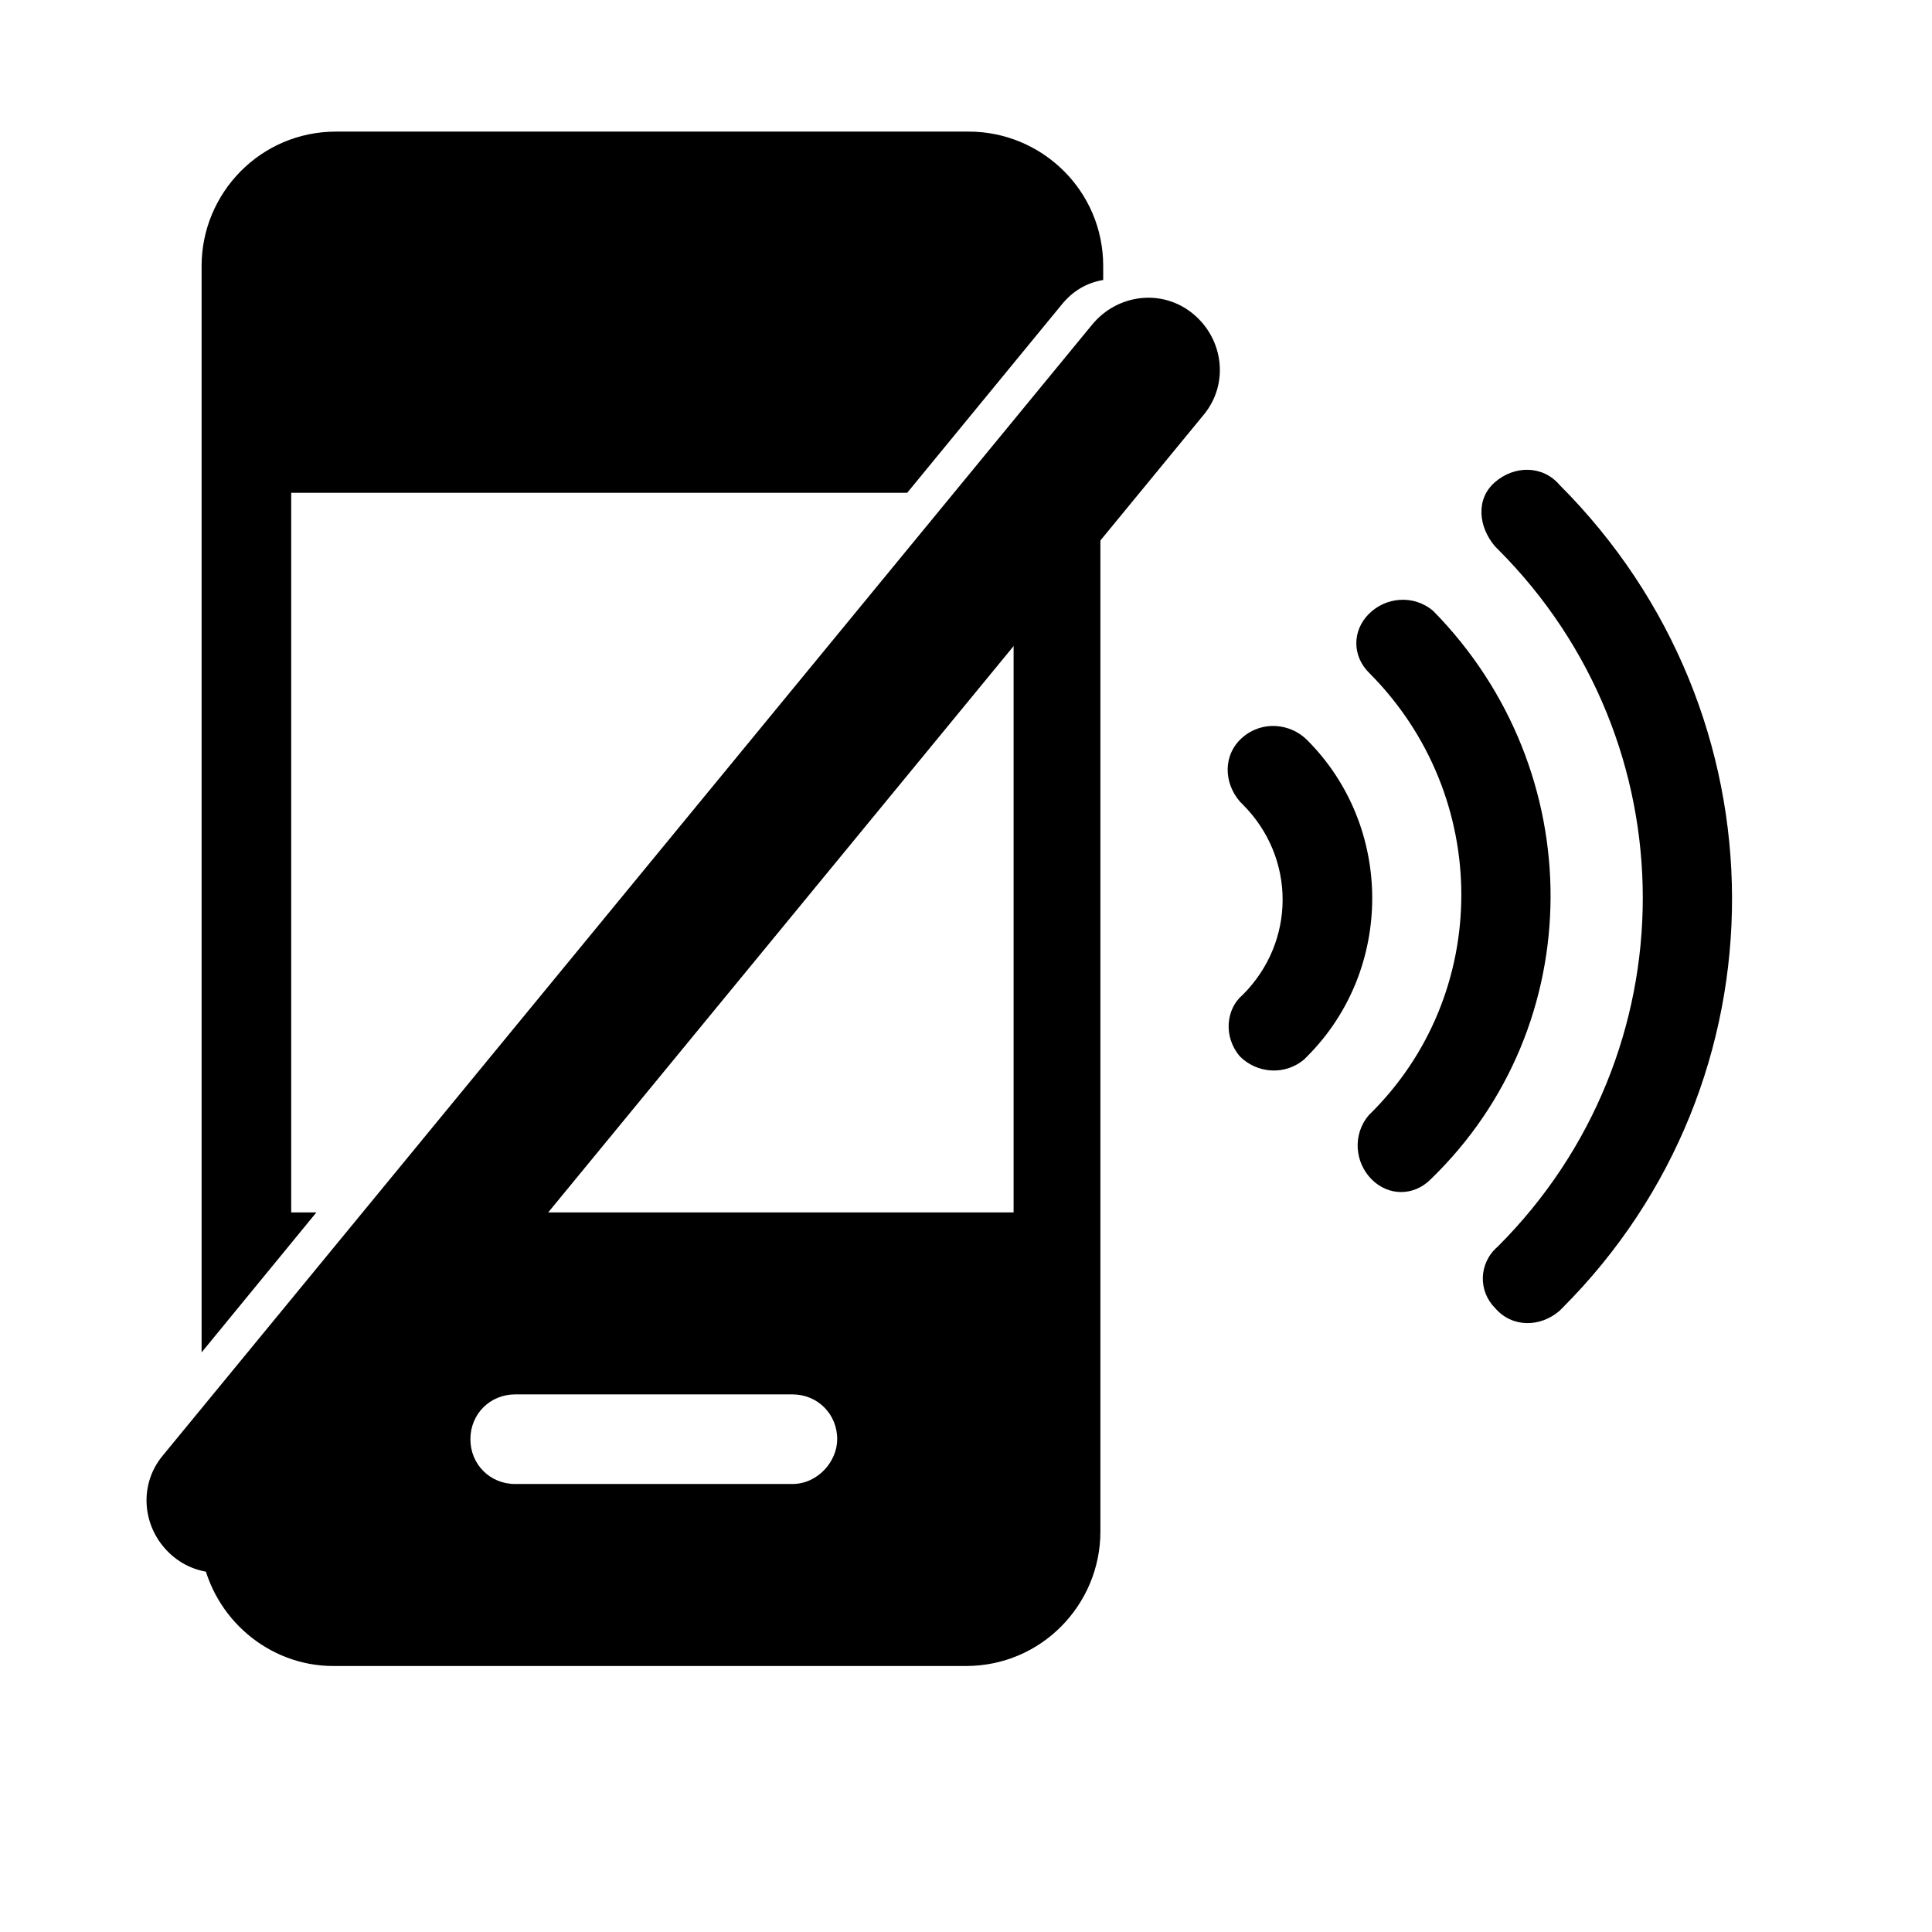
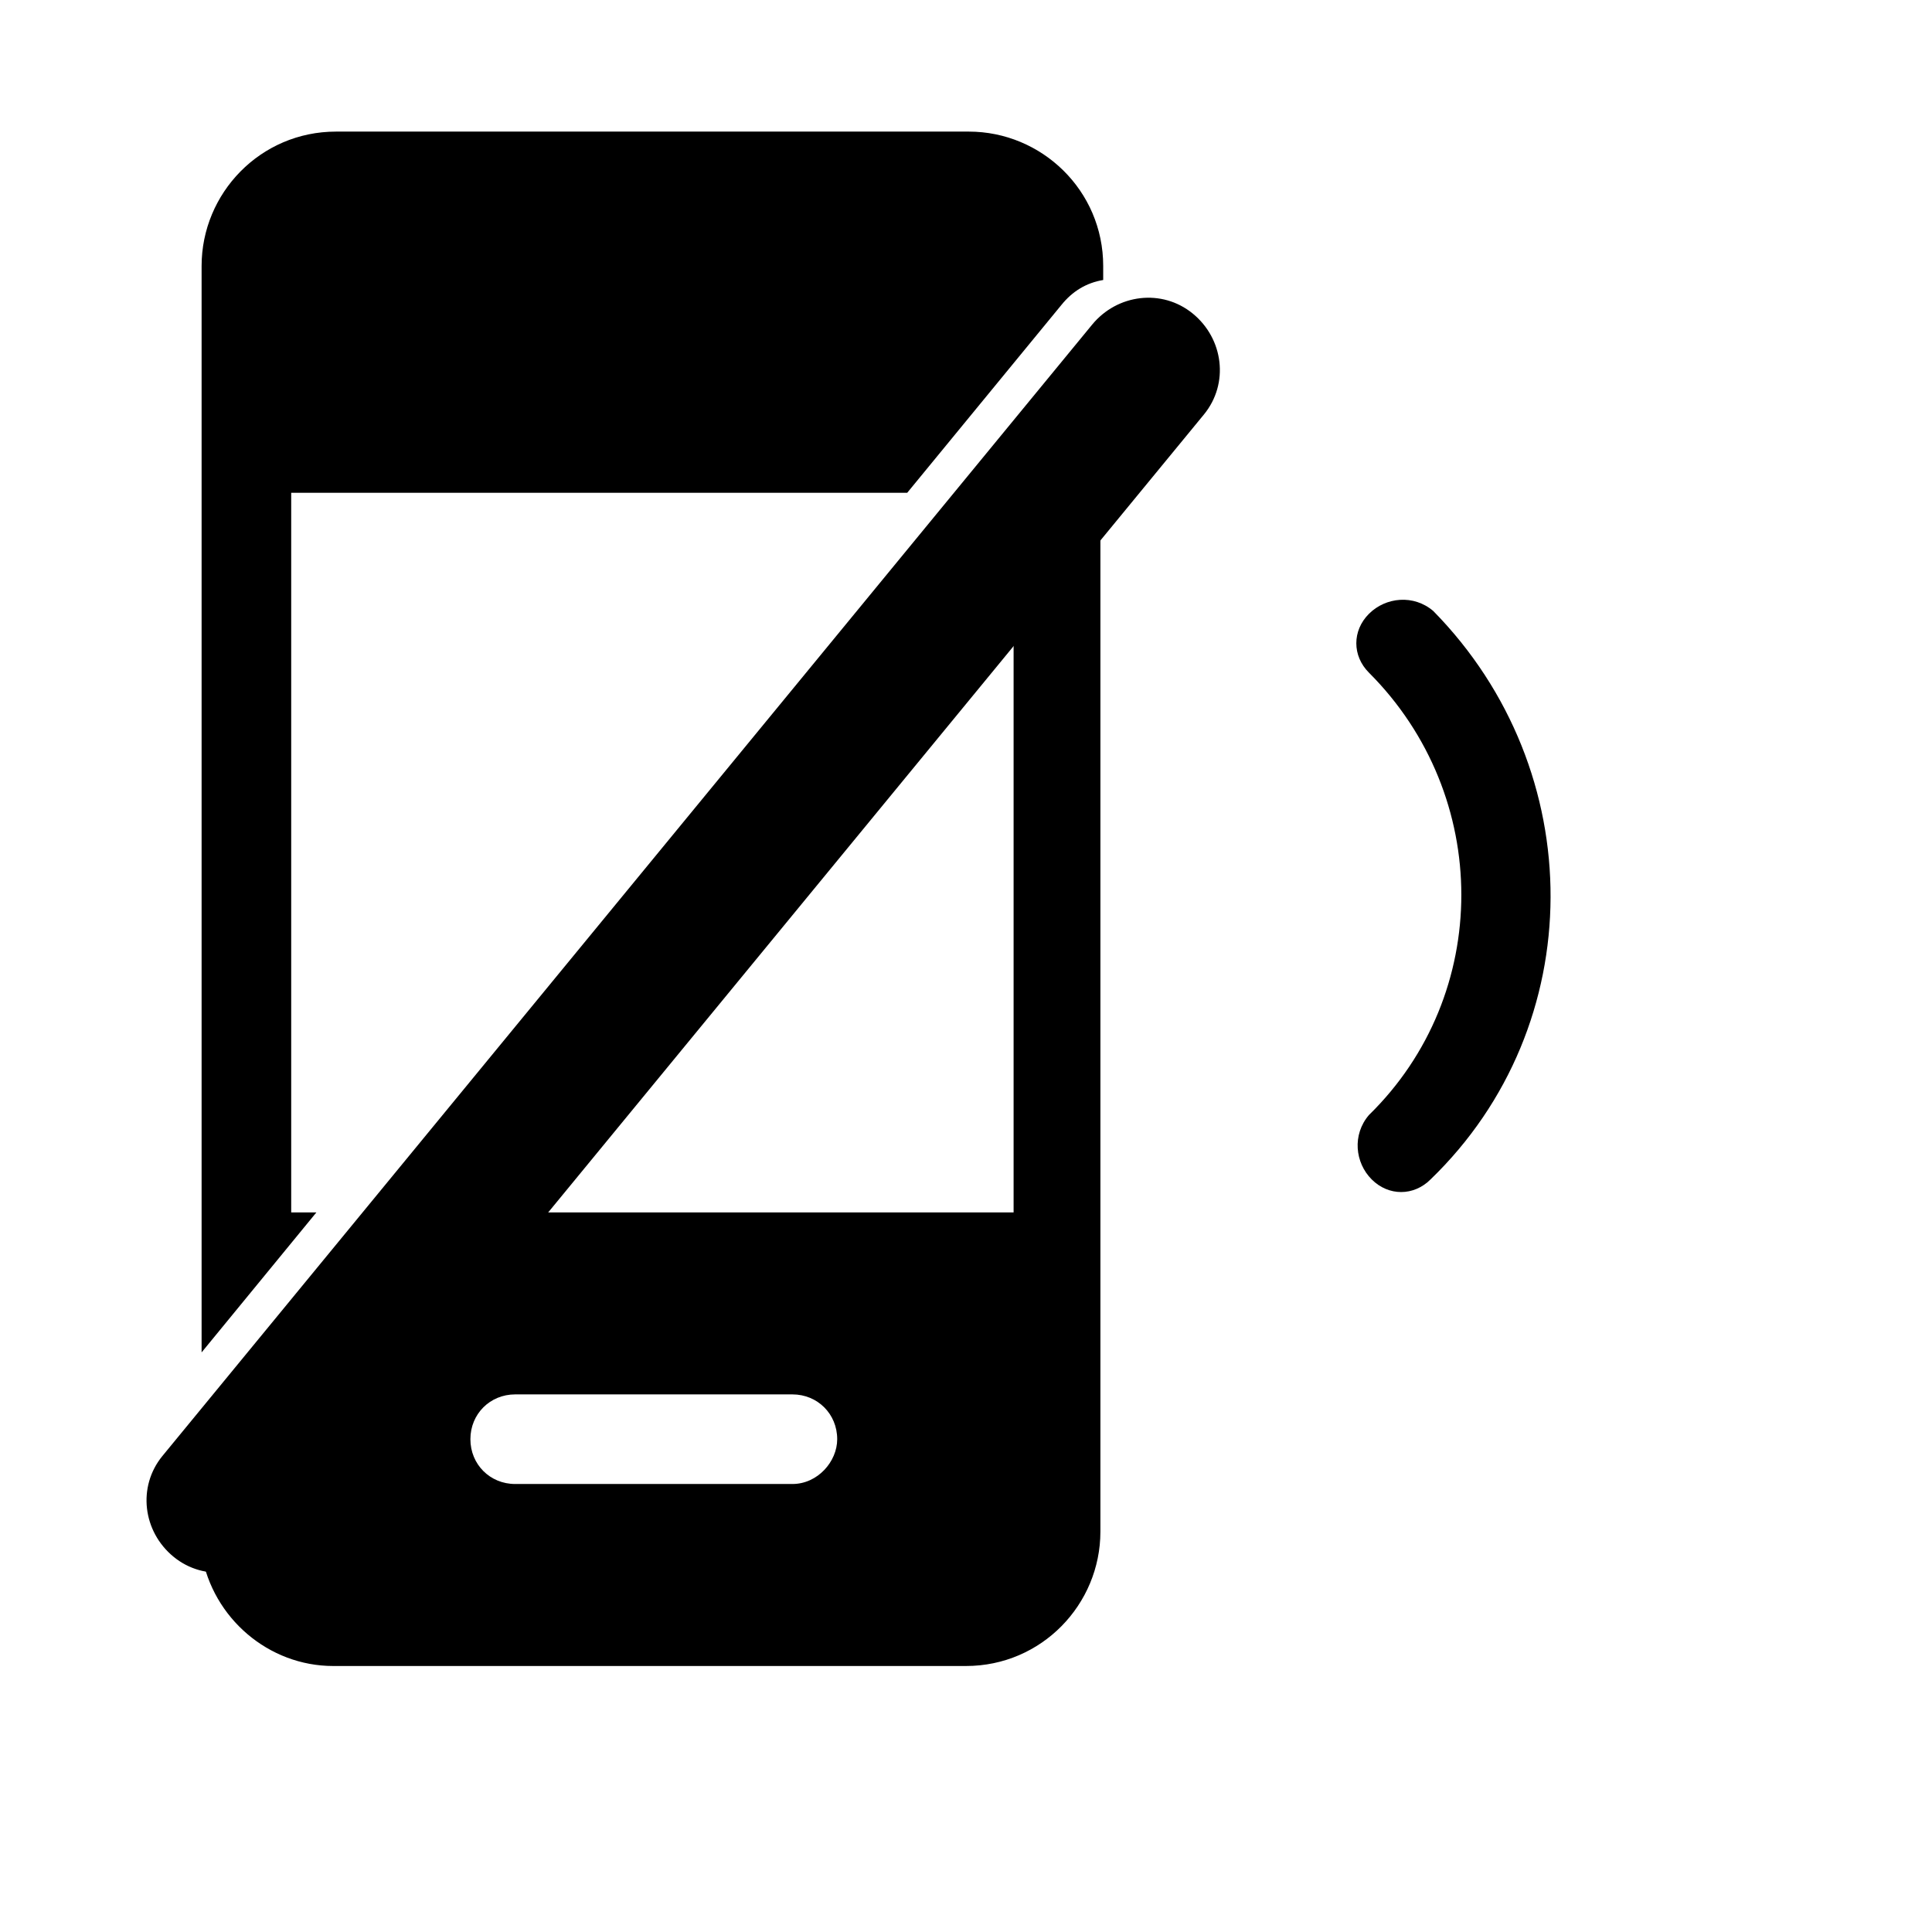
<svg xmlns="http://www.w3.org/2000/svg" version="1.1" id="Capa_1" x="0px" y="0px" viewBox="0 0 69 69" style="enable-background:new 0 0 69 69;" xml:space="preserve">
  <g transform="translate(60.796 16.116)">
-     <path d="M-5.1,1.2c-0.6-0.7-1.6-0.7-2.3-0.1S-8,2.7-7.4,3.4c0,0,0.1,0.1,0.1,0.1c6.9,6.9,6.9,18,0,24.9c0,0,0,0,0,0   C-8,29-8,30-7.4,30.6c0.6,0.7,1.6,0.7,2.3,0.1c0,0,0.1-0.1,0.1-0.1C3.1,22.5,3.1,9.4-5.1,1.2C-5,1.2-5.1,1.2-5.1,1.2L-5.1,1.2z" />
-   </g>
+     </g>
  <g transform="translate(54.79 22.123)">
    <path d="M-3.6-0.3c-0.7-0.6-1.7-0.5-2.3,0.1c-0.6,0.6-0.6,1.5,0,2.1c4.4,4.4,4.4,11.5,0,15.8c0,0,0,0,0,0c-0.6,0.7-0.5,1.7,0.1,2.3   c0.6,0.6,1.5,0.6,2.1,0C2,14.5,2,5.4-3.6-0.3C-3.6-0.2-3.6-0.3-3.6-0.3L-3.6-0.3z" />
  </g>
  <g transform="translate(48.783 28.13)">
-     <path d="M-2.1-1.7c-0.6-0.6-1.6-0.7-2.3-0.1s-0.7,1.6-0.1,2.3c0,0,0.1,0.1,0.1,0.1c1.9,1.9,1.9,4.9,0,6.8c0,0,0,0,0,0   C-5,7.9-5.1,8.9-4.5,9.6c0.6,0.6,1.6,0.7,2.3,0.1c0,0,0.1-0.1,0.1-0.1C1,6.5,1,1.4-2.1-1.7C-2.1-1.7-2.1-1.7-2.1-1.7L-2.1-1.7z" />
-   </g>
+     </g>
  <g>
    <path d="M11.3,43.3h-0.9V17.6h22l5.5-6.7c0.4-0.5,0.9-0.8,1.5-0.9V9.5c0-2.7-2.2-4.8-4.8-4.8H12c-2.7,0-4.8,2.2-4.8,4.8v38.8   L11.3,43.3z" />
    <path d="M36.2,21.1l0,22.2H17.9L8.6,54.6c-0.4,0.5-0.9,0.7-1.4,0.9c0.4,2.3,2.4,4,4.7,4h22.6c2.7,0,4.8-2.2,4.8-4.8V17.2L36.2,21.1   z M28.3,53C28.2,53,28.2,53,28.3,53h-9.9c-0.9,0-1.6-0.7-1.6-1.6c0-0.9,0.7-1.6,1.6-1.6c0,0,0,0,0.1,0h9.8c0.9,0,1.6,0.7,1.6,1.6   C29.9,52.2,29.2,53,28.3,53z" />
  </g>
  <path d="M42.6,11.2L42.6,11.2c-1.1-0.9-2.7-0.7-3.6,0.4L5.8,52c-0.9,1.1-0.7,2.7,0.4,3.6l0,0c1.1,0.9,2.7,0.7,3.6-0.4L43,14.8  C43.9,13.7,43.7,12.1,42.6,11.2z" />
</svg>